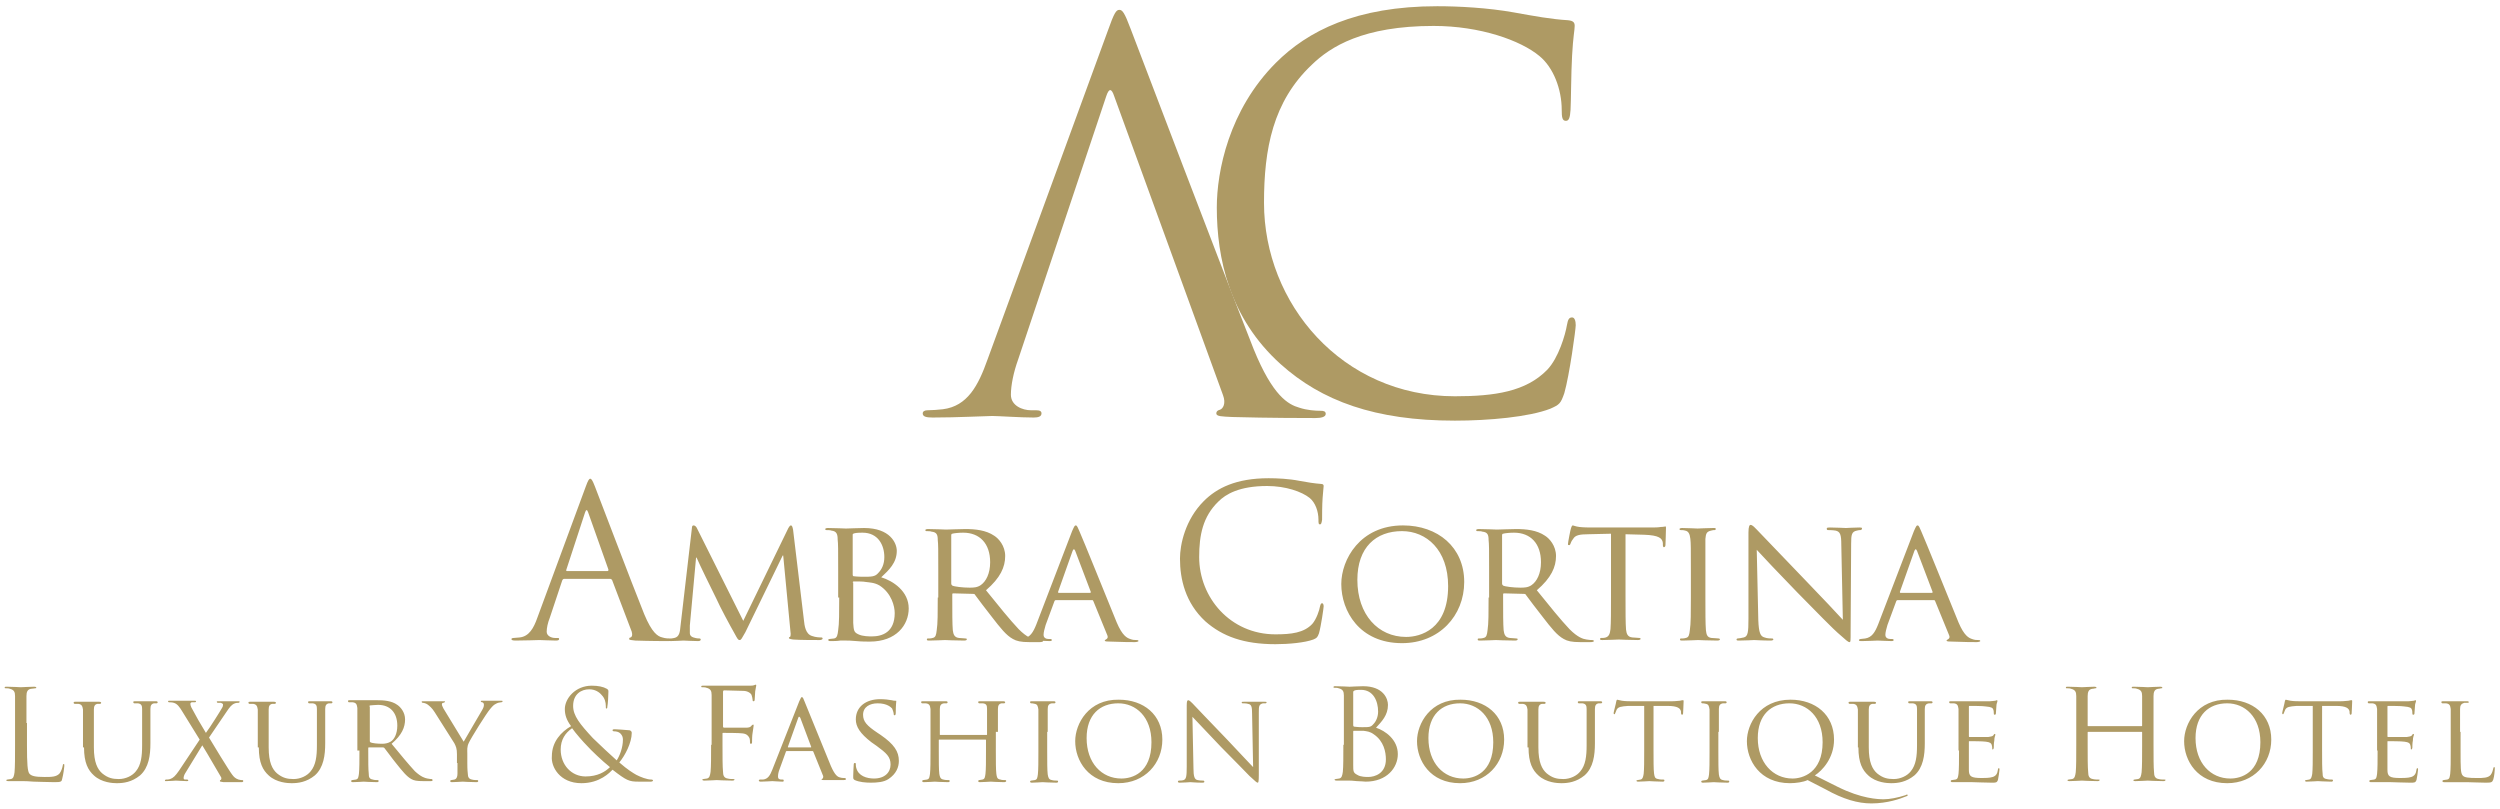
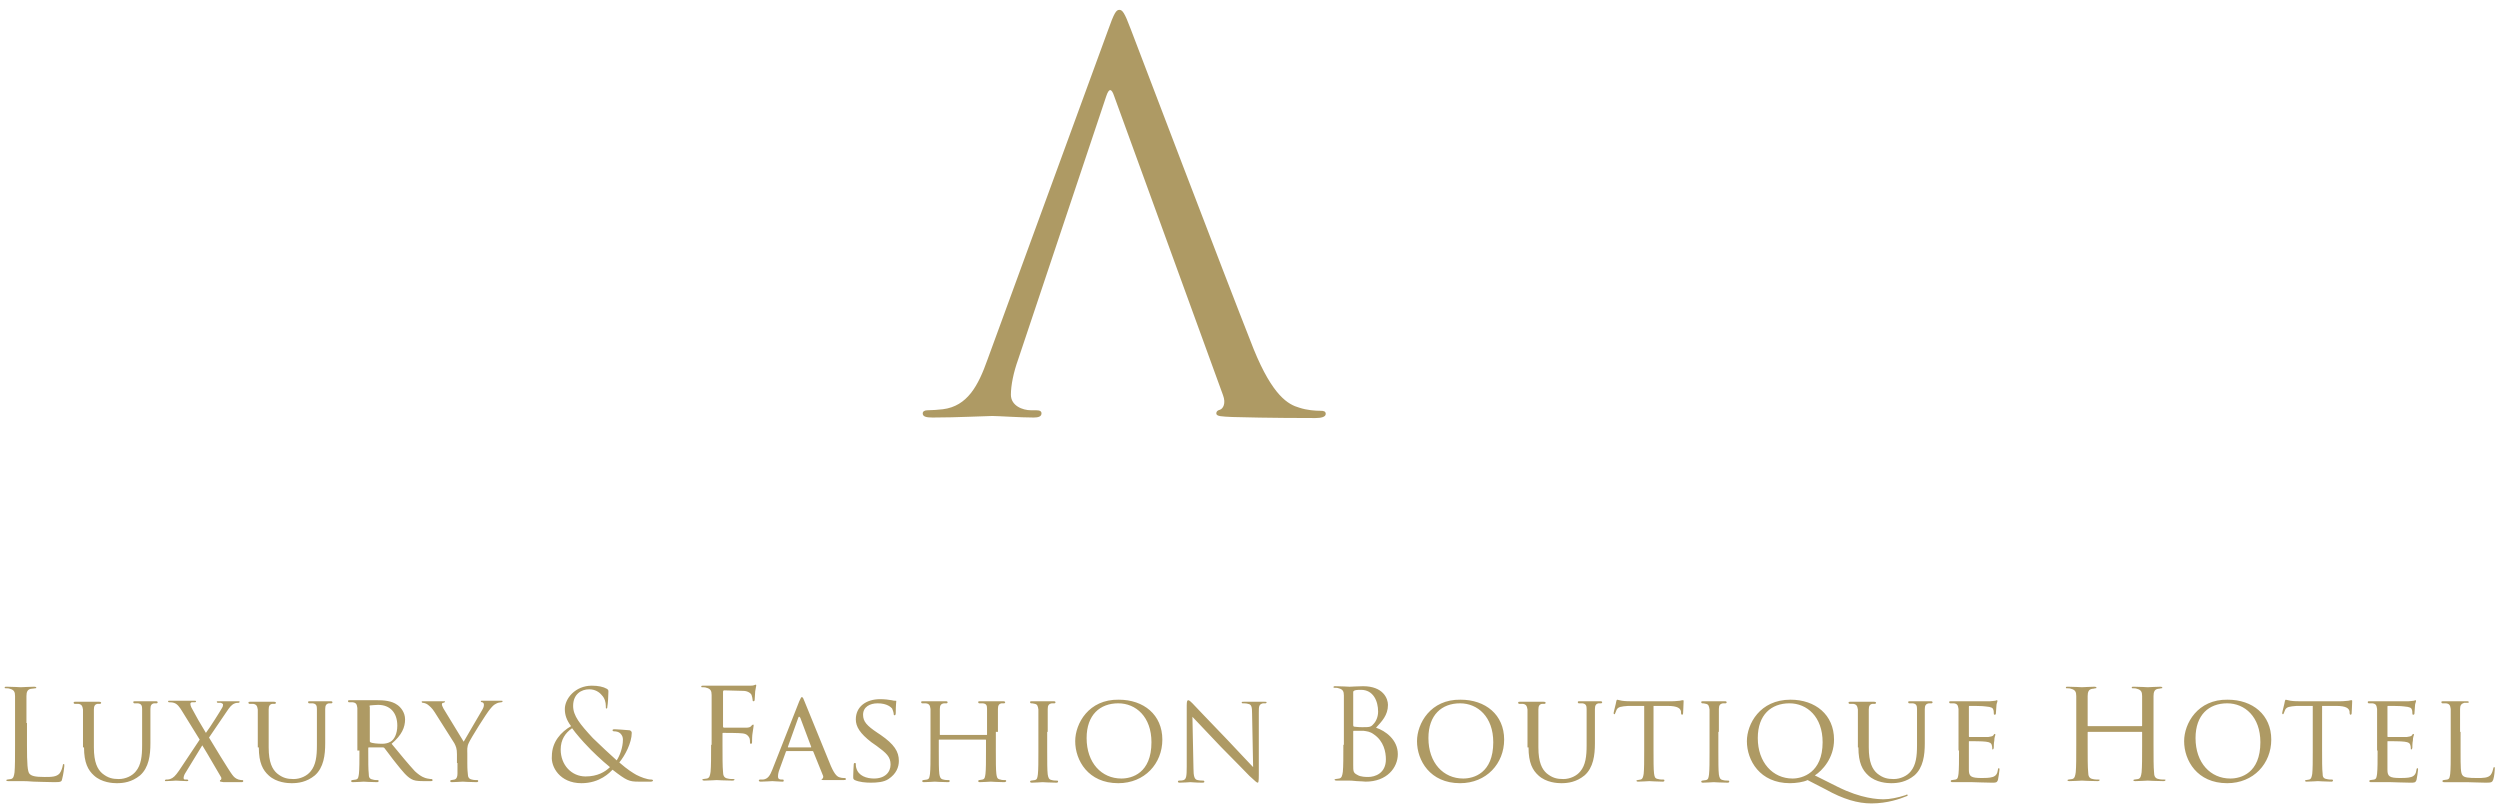
<svg xmlns="http://www.w3.org/2000/svg" version="1.1" id="Livello_1" x="0px" y="0px" viewBox="0 0 482 156" style="enable-background:new 0 0 482 156;" xml:space="preserve">
  <style type="text/css">
	.st0{fill:#AE9A64;}
</style>
  <g>
-     <path class="st0" d="M280.5,81.1c6.5,0,14.3-0.7,18.4-2.3c1.8-0.8,2-1,2.7-3c1-3.5,2.2-12.3,2.2-13.1c0-0.8-0.2-1.5-0.7-1.5   c-0.6,0-0.8,0.4-1,1.5c-0.3,1.8-1.6,6.3-3.8,8.6c-4.1,4.2-10.1,5.1-17.8,5.1c-21.8,0-36.8-17.9-36.8-37.3c0-10.4,1.7-19.5,9.2-26.6   c3.6-3.5,9.9-7.5,23.5-7.5c9,0,16.8,2.8,20.4,5.8c2.7,2.2,4.3,6.4,4.3,10.4c0,1.4,0.1,2.1,0.8,2.1c0.6,0,0.8-0.6,0.9-2.1   c0.1-1.5,0.1-7.1,0.3-10.5c0.2-3.7,0.5-4.9,0.5-5.7c0-0.6-0.2-1-1.3-1.1c-3.3-0.2-6.5-0.8-10.4-1.5c-5-0.9-10.7-1.2-14.8-1.2   c-15.7,0-25,4.8-31.1,10.9c-9.1,9.1-11.4,21-11.4,27.9c0,9.7,2.4,21.3,12.3,30.2C254.8,77.3,265.1,81.1,280.5,81.1L280.5,81.1z" />
    <path class="st0" d="M213.3,18.5c0.5-1.5,1-1.5,1.5,0l21,57.7c0.6,1.6,0,2.6-0.6,2.8c-0.4,0.1-0.7,0.3-0.7,0.7   c0,0.6,1.1,0.6,3.1,0.7c7,0.2,14.5,0.2,16,0.2c1.1,0,2-0.2,2-0.8c0-0.5-0.4-0.6-1-0.6c-1,0-2.6-0.1-4.1-0.6   c-2.1-0.6-5.1-2.2-8.8-11.3C235.5,51.6,219.5,9.5,218,5.6c-1.2-3.2-1.6-3.7-2.2-3.7c-0.6,0-1,0.6-2.2,4l-23.2,63.4   c-1.8,5.1-3.9,9-8.6,9.6c-0.8,0.1-2.2,0.2-3,0.2c-0.5,0-0.9,0.2-0.9,0.6c0,0.6,0.6,0.8,1.9,0.8c4.8,0,10.4-0.3,11.5-0.3   c1.1,0,5.5,0.3,8,0.3c0.9,0,1.5-0.2,1.5-0.8c0-0.4-0.3-0.6-1-0.6h-1c-1.7,0-3.9-0.9-3.9-3c0-1.8,0.5-4.3,1.4-6.8L213.3,18.5   L213.3,18.5z" />
    <path class="st0" d="M5.1,139.4c0-3.8,0-4.5,0-5.2c0-0.8,0.2-1.3,0.9-1.4c0.3,0,0.6-0.1,0.8-0.1c0.1,0,0.2,0,0.2-0.1   c0-0.1-0.1-0.2-0.4-0.2c-0.7,0-2.5,0.1-2.6,0.1s-1.6-0.1-2.7-0.1c-0.3,0-0.4,0-0.4,0.2c0,0.1,0.1,0.1,0.2,0.1c0.2,0,0.6,0,0.8,0.1   c0.8,0.2,1,0.6,1,1.4c0,0.8,0,1.5,0,5.2v4.3c0,2.3,0,4.2-0.1,5.2c-0.1,0.7-0.2,1.2-0.7,1.3c-0.2,0-0.5,0.1-0.7,0.1   c-0.1,0-0.2,0.1-0.2,0.1c0,0.1,0.1,0.2,0.4,0.2c0.4,0,0.9,0,1.4,0c0.5,0,0.9,0,1,0c0.7,0,1.5,0,2.5,0.1c1,0,2.3,0.1,4,0.1   c1.3,0,1.4-0.1,1.5-0.7c0.2-0.7,0.4-2.2,0.4-2.4c0-0.3,0-0.4-0.1-0.4c-0.1,0-0.2,0.1-0.2,0.3c-0.1,0.5-0.3,1.1-0.6,1.5   c-0.6,0.7-1.6,0.7-2.9,0.7c-1.9,0-2.5-0.2-2.9-0.6c-0.4-0.4-0.5-2-0.5-5.5V139.4L5.1,139.4z M16.2,144.1c0,3,0.8,4.4,1.9,5.4   c1.5,1.4,3.7,1.5,4.4,1.5c1.3,0,2.9-0.2,4.5-1.5c1.7-1.5,2-3.9,2-6.2v-2.2c0-3.2,0-3.8,0-4.4c0-0.7,0.2-1,0.7-1.1   c0.3,0,0.4,0,0.5,0c0.1,0,0.2-0.1,0.2-0.2c0-0.1-0.1-0.2-0.3-0.2c-0.6,0-1.6,0-1.8,0c-0.1,0-1.4,0-2.3,0c-0.2,0-0.3,0-0.3,0.2   c0,0.1,0.1,0.2,0.2,0.2c0.2,0,0.6,0,0.7,0c0.7,0.1,0.8,0.5,0.8,1.1c0,0.7,0,1.2,0,4.4v2.6c0,2.1-0.2,3.8-1.2,5   c-0.7,0.9-2,1.5-3.3,1.5c-1.2,0-2.1-0.2-3.2-1.1c-0.9-0.8-1.6-2.1-1.6-5v-2.9c0-3.2,0-3.8,0-4.4c0-0.7,0.2-1,0.7-1.1   c0.3,0,0.4,0,0.5,0c0.1,0,0.2-0.1,0.2-0.2c0-0.1-0.1-0.2-0.4-0.2c-0.6,0-2,0-2.2,0c-0.2,0-1.5,0-2.4,0c-0.2,0-0.3,0-0.3,0.2   c0,0.1,0.1,0.2,0.2,0.2c0.2,0,0.6,0,0.7,0c0.7,0.1,0.8,0.5,0.9,1.1c0,0.7,0,1.2,0,4.4V144.1L16.2,144.1z M34.5,148.6   c-0.7,1-1.1,1.4-1.7,1.6c-0.3,0.1-0.6,0.1-0.8,0.1c-0.1,0-0.2,0.1-0.2,0.2c0,0.1,0,0.1,0.2,0.1c0.7,0,1.8-0.1,1.9-0.1   c0.2,0,1.6,0.1,2.1,0.1c0.1,0,0.3,0,0.3-0.1c0-0.1-0.1-0.2-0.2-0.2c-0.1,0-0.3,0-0.4,0c-0.2,0-0.3-0.1-0.3-0.3   c0-0.2,0.1-0.6,0.3-0.9l3.3-5.4c1.3,2.1,2.4,4.1,3.6,6.1c0.2,0.3,0,0.6-0.1,0.6c-0.1,0-0.1,0.1-0.1,0.2c0,0.1,0.1,0.1,0.7,0.2   c1.2,0,2.2,0,3.5,0c0.2,0,0.3-0.1,0.3-0.2c0-0.1,0-0.2-0.2-0.2c-0.1,0-0.4,0-0.7-0.1c-0.6-0.2-0.9-0.5-1.2-0.9   c-0.5-0.6-4.1-6.5-4.5-7.2l3.4-5c0.6-0.9,1-1.4,1.6-1.6c0.2-0.1,0.6-0.1,0.7-0.1c0.1,0,0.2-0.1,0.2-0.2c0-0.1-0.1-0.1-0.3-0.1   c-0.7,0-1.6,0-1.8,0c-0.2,0-1.1,0-1.9,0c-0.3,0-0.4,0-0.4,0.1c0,0.1,0.1,0.2,0.2,0.2c0.1,0,0.4,0,0.6,0c0.2,0.1,0.4,0.2,0.4,0.3   c0,0.2,0,0.4-0.2,0.7c-0.2,0.4-2.4,3.9-3.1,4.8c-1.1-1.8-1.9-3.2-2.8-4.9c-0.1-0.2-0.2-0.5-0.2-0.7c0-0.1,0.1-0.3,0.3-0.3   c0.2,0,0.4,0,0.6,0c0.1,0,0.2-0.1,0.2-0.2c0-0.1-0.1-0.1-0.4-0.1c-0.7,0-1.9,0-2.1,0c-0.2,0-1.9,0-2.5,0c-0.3,0-0.4,0-0.4,0.1   c0,0.1,0.1,0.2,0.2,0.2s0.6,0,0.9,0.1c0.7,0.2,1.1,0.8,1.6,1.6l3.4,5.5L34.5,148.6L34.5,148.6z M49.9,144.1c0,3,0.8,4.4,1.9,5.4   c1.5,1.4,3.7,1.5,4.4,1.5c1.3,0,2.9-0.2,4.5-1.5c1.7-1.5,2-3.9,2-6.2v-2.2c0-3.2,0-3.8,0-4.4c0-0.7,0.2-1,0.7-1.1   c0.3,0,0.4,0,0.5,0c0.1,0,0.2-0.1,0.2-0.2c0-0.1-0.1-0.2-0.3-0.2c-0.6,0-1.6,0-1.8,0c-0.1,0-1.4,0-2.3,0c-0.2,0-0.3,0-0.3,0.2   c0,0.1,0.1,0.2,0.2,0.2c0.2,0,0.6,0,0.7,0c0.7,0.1,0.8,0.5,0.8,1.1c0,0.7,0,1.2,0,4.4v2.6c0,2.1-0.2,3.8-1.2,5   c-0.7,0.9-2,1.5-3.3,1.5c-1.2,0-2.1-0.2-3.2-1.1c-0.9-0.8-1.6-2.1-1.6-5v-2.9c0-3.2,0-3.8,0-4.4c0-0.7,0.2-1,0.7-1.1   c0.3,0,0.4,0,0.5,0c0.1,0,0.2-0.1,0.2-0.2c0-0.1-0.1-0.2-0.4-0.2c-0.6,0-2,0-2.2,0c-0.2,0-1.5,0-2.4,0c-0.2,0-0.3,0-0.3,0.2   c0,0.1,0.1,0.2,0.2,0.2c0.2,0,0.6,0,0.7,0c0.7,0.1,0.8,0.5,0.9,1.1c0,0.7,0,1.2,0,4.4V144.1L49.9,144.1z M69.3,144.7   c0,2,0,3.6-0.1,4.5c-0.1,0.6-0.1,1-0.6,1.1c-0.2,0-0.5,0.1-0.7,0.1c-0.1,0-0.2,0.1-0.2,0.2c0,0.1,0.1,0.2,0.3,0.2   c0.7,0,2.1-0.1,2.1-0.1c0.1,0,1.5,0.1,2.6,0.1c0.2,0,0.3-0.1,0.3-0.2c0-0.1,0-0.2-0.2-0.2c-0.2,0-0.7,0-0.9-0.1   c-0.7-0.1-0.8-0.5-0.8-1.1c-0.1-0.8-0.1-2.4-0.1-4.4v-0.5c0-0.1,0-0.2,0.1-0.2l2.7,0c0.1,0,0.2,0,0.3,0.1c0.5,0.6,1.4,1.9,2.3,3   c1.2,1.5,2,2.5,2.9,3c0.5,0.3,1.1,0.4,2.3,0.4h1.3c0.4,0,0.5,0,0.5-0.2c0-0.1-0.1-0.2-0.2-0.2c-0.1,0-0.3,0-0.8-0.1   c-0.5-0.1-1.2-0.3-2.4-1.4c-1.2-1.3-2.7-3.1-4.5-5.3c2-1.7,2.6-3.2,2.6-4.7c0-1.4-0.9-2.4-1.5-2.8c-1.1-0.8-2.6-0.9-4-0.9   c-0.7,0-2.4,0-2.7,0c-0.1,0-1.5,0-2.5,0c-0.2,0-0.3,0-0.3,0.2c0,0.1,0.1,0.2,0.2,0.2c0.2,0,0.6,0,0.7,0c0.7,0.1,0.8,0.4,0.9,1.1   c0,0.7,0,1.2,0,4.4V144.7L69.3,144.7z M71.2,136.2c0-0.1,0.1-0.2,0.2-0.2c0.2,0,0.9-0.1,1.5-0.1c2.3,0,3.7,1.5,3.7,4   c0,1.6-0.6,2.7-1.3,3.1c-0.5,0.3-1.1,0.4-1.6,0.4c-0.9,0-2-0.1-2.3-0.3c-0.1-0.1-0.1-0.1-0.1-0.3V136.2L71.2,136.2z M88.2,147.1   c0,0.3,0,1.2,0,2.1c0,0.6-0.2,1-0.6,1.1c-0.2,0-0.4,0.1-0.6,0.1c-0.1,0-0.2,0.1-0.2,0.2c0,0.1,0.1,0.2,0.3,0.2c0.6,0,2-0.1,2.1-0.1   c0.1,0,1.5,0.1,2.7,0.1c0.2,0,0.3-0.1,0.3-0.2c0-0.1,0-0.2-0.2-0.2c-0.2,0-0.7,0-1-0.1c-0.6-0.1-0.8-0.5-0.8-1.1   c-0.1-0.8-0.1-1.7-0.1-2.1v-1.8c0-0.7-0.1-1.3,0.3-2.1c0.4-0.9,3.4-5.7,4.1-6.5c0.5-0.6,0.7-0.8,1.1-1c0.3-0.2,0.8-0.3,1-0.3   c0.2,0,0.3-0.1,0.3-0.2c0-0.1-0.1-0.1-0.3-0.1c-0.4,0-1.9,0-2.1,0c-0.2,0-0.9,0-1.5,0c-0.2,0-0.3,0-0.3,0.1c0,0.1,0.1,0.2,0.3,0.2   c0.2,0.1,0.3,0.2,0.3,0.5c0,0.3-0.1,0.6-0.4,1.1c-0.4,0.7-3,5.1-3.5,6l-3.9-6.4c-0.1-0.3-0.3-0.5-0.3-0.8c0-0.2,0.1-0.3,0.3-0.3   c0.2-0.1,0.3-0.1,0.3-0.2c0-0.1,0-0.1-0.3-0.1c-0.8,0-1.7,0-1.8,0c-0.1,0-1.7,0-2.1,0c-0.2,0-0.3,0-0.3,0.1c0,0.1,0.1,0.2,0.2,0.2   c0.2,0,0.6,0.1,0.9,0.3c0.4,0.3,0.9,0.7,1.4,1.5c0.7,1.1,3.6,5.7,3.8,6c0.3,0.6,0.5,1,0.5,2.1V147.1L88.2,147.1z M112.1,151   c3.6,0,5.5-2.1,6-2.6c2.7,2.1,3.2,2.3,5,2.3h2.4c0.2,0,0.4-0.1,0.4-0.2c0-0.1-0.1-0.2-0.3-0.2c-0.9,0-2.1-0.5-2.9-0.9   c-0.7-0.4-1.7-1-3.3-2.4c1.1-1.3,2.4-3.8,2.4-5.7c0-0.2-0.1-0.4-0.4-0.5c-1.4-0.1-2.3-0.2-2.9-0.2c-0.2,0-0.4,0-0.4,0.2   c0,0.1,0.1,0.2,0.3,0.2c0.4,0,0.9,0.1,1.2,0.4c0.4,0.4,0.5,0.8,0.5,1.2c0,1.5-0.6,3.1-1.2,4c-0.8-0.7-3.7-3.4-4.6-4.3   c-2.5-2.7-3.8-4.3-3.8-6.2c0-2.3,1.6-3.2,3.1-3.2c1.1,0,1.9,0.5,2.4,1.1c0.6,0.6,0.8,1.4,0.8,2.1c0,0.4,0,0.5,0.1,0.5   c0.1,0,0.2,0,0.2-0.4c0.1-0.4,0.2-2.1,0.2-2.8c0-0.3,0-0.4-0.3-0.6c-0.7-0.4-1.7-0.6-2.9-0.6c-3.2,0-5.2,2.5-5.2,4.5   c0,1.1,0.3,2.1,1.2,3.3c-1.9,1.1-3.7,3-3.7,5.8C106.2,147.8,107.9,151,112.1,151L112.1,151z M112.9,149.7c-2.7,0-4.8-2.2-4.8-5.2   c0-1.9,0.9-3.2,2.2-4.1c0.7,1,2.2,2.7,2.9,3.4c0.6,0.7,3,3,4.4,4.1C116.7,148.8,115.2,149.7,112.9,149.7L112.9,149.7z M137.1,143.6   c0,2.3,0,4.2-0.1,5.2c-0.1,0.7-0.2,1.2-0.7,1.3c-0.2,0-0.5,0.1-0.7,0.1c-0.1,0-0.2,0.1-0.2,0.1c0,0.1,0.1,0.2,0.4,0.2   c0.7,0,2.3-0.1,2.4-0.1c0.1,0,1.6,0.1,3,0.1c0.3,0,0.4-0.1,0.4-0.2c0-0.1,0-0.1-0.2-0.1c-0.2,0-0.8,0-1.1-0.1   c-0.7-0.1-0.9-0.6-0.9-1.3c-0.1-1-0.1-2.9-0.1-5.2v-2.1c0-0.2,0-0.2,0.2-0.2c0.4,0,3,0,3.7,0.1c0.8,0.1,1.1,0.5,1.3,0.9   c0.1,0.3,0.1,0.6,0.1,0.9c0,0.1,0,0.2,0.2,0.2c0.2,0,0.2-0.2,0.2-0.5c0-0.2,0-1.1,0.1-1.6c0.1-0.8,0.2-1.2,0.2-1.4   c0-0.1,0-0.2-0.1-0.2c-0.1,0-0.2,0.1-0.3,0.2c-0.2,0.3-0.5,0.4-1.1,0.4c-0.3,0-0.7,0-1.1,0l-3.1,0c-0.1,0-0.2-0.1-0.2-0.2v-6.7   c0-0.2,0.1-0.3,0.2-0.3l3.7,0.1c0.9,0,1.5,0.5,1.6,0.8c0.1,0.3,0.2,0.7,0.2,0.9c0,0.2,0,0.3,0.2,0.3c0.1,0,0.2-0.1,0.2-0.3   c0-0.3,0.1-1.4,0.1-1.6c0.1-0.7,0.2-1,0.2-1.1c0-0.1,0-0.2-0.1-0.2c-0.1,0-0.2,0.1-0.3,0.1c-0.2,0.1-0.6,0.1-1.1,0.1   c-0.6,0-5.5,0-6,0l-1,0c-0.5,0-1.2,0-1.7,0c-0.3,0-0.4,0-0.4,0.2c0,0.1,0.1,0.1,0.2,0.1c0.2,0,0.6,0,0.8,0.1c0.8,0.2,1,0.6,1,1.4   c0,0.8,0,1.5,0,5.2V143.6L137.1,143.6z M148.9,148.4c-0.4,1-0.8,1.8-1.8,1.9c-0.2,0-0.5,0-0.6,0c-0.1,0-0.2,0.1-0.2,0.2   c0,0.1,0.1,0.2,0.4,0.2c0.9,0,1.9-0.1,2.2-0.1c0.2,0,1.4,0.1,1.9,0.1c0.2,0,0.3,0,0.3-0.2c0-0.1,0-0.2-0.2-0.2h-0.2   c-0.4,0-0.7-0.1-0.7-0.6c0-0.4,0.1-0.9,0.3-1.4l1.2-3.3c0-0.1,0.1-0.2,0.2-0.2h4.9c0.1,0,0.1,0,0.2,0.1l1.9,4.7   c0.1,0.3-0.1,0.5-0.2,0.6c-0.1,0-0.1,0-0.1,0.1c0,0.1,0.3,0.1,0.8,0.1c1.5,0,3,0,3.4,0c0.2,0,0.5,0,0.5-0.2c0-0.1-0.1-0.2-0.3-0.2   c-0.2,0-0.5,0-0.8-0.1c-0.5-0.1-1-0.4-1.8-2.2c-1.3-3.1-4.7-11.6-5.1-12.5c-0.2-0.5-0.3-0.8-0.5-0.8c-0.1,0-0.2,0.1-0.5,0.8   L148.9,148.4L148.9,148.4z M152,144.1c-0.1,0-0.1,0-0.1-0.1l2-5.6c0.1-0.3,0.2-0.3,0.4,0l2.1,5.6c0,0.1,0,0.1-0.1,0.1H152   L152,144.1z M167.9,150.9c1.2,0,2.5-0.1,3.4-0.7c1.5-1,2-2.3,2-3.5c0-1.8-0.9-3.2-3.5-5l-0.6-0.4c-2.1-1.4-2.8-2.2-2.8-3.5   c0-1.5,1.3-2.2,2.8-2.2c1.9,0,2.6,0.8,2.8,1c0.1,0.2,0.3,0.8,0.3,1c0,0.2,0,0.3,0.2,0.3c0.1,0,0.2-0.1,0.2-0.5   c0-1.4,0.1-2.1,0.1-2.2c0-0.1,0-0.1-0.2-0.1c-0.2,0-0.3,0-0.7-0.1c-0.5-0.1-1.4-0.2-2.2-0.2c-2.8,0-4.7,1.5-4.7,3.9   c0,1.4,0.8,2.7,3,4.4l1,0.7c1.9,1.4,2.7,2.1,2.7,3.6c0,1.5-1.1,2.7-3.2,2.7c-1.4,0-3-0.5-3.4-2c-0.1-0.3-0.1-0.6-0.1-0.8   c0-0.2-0.1-0.2-0.2-0.2c-0.1,0-0.2,0.1-0.2,0.3c0,0.3-0.1,1.2-0.1,2.2c0,0.6,0,0.6,0.3,0.8C165.7,150.8,166.9,150.9,167.9,150.9   L167.9,150.9z M192.4,141.1c0-3.2,0-3.8,0-4.4c0-0.7,0.2-1,0.7-1.1c0.3,0,0.4,0,0.5,0c0.1,0,0.2-0.1,0.2-0.2c0-0.1-0.1-0.2-0.4-0.2   c-0.6,0-2,0-2.1,0c-0.1,0-1.5,0-2.4,0c-0.2,0-0.3,0-0.3,0.2c0,0.1,0.1,0.2,0.2,0.2c0.2,0,0.6,0,0.7,0c0.7,0.1,0.8,0.4,0.8,1.1   c0,0.7,0,1.3,0,4.5v0.4c0,0.1,0,0.1-0.1,0.1h-8.9c-0.1,0-0.1,0-0.1-0.1v-0.4c0-3.2,0-3.8,0-4.5c0-0.7,0.2-1,0.8-1.1   c0.2,0,0.4,0,0.5,0c0.1,0,0.2-0.1,0.2-0.2c0-0.1-0.1-0.2-0.3-0.2c-0.7,0-2,0-2.1,0c-0.1,0-1.5,0-2.4,0c-0.2,0-0.3,0-0.3,0.2   c0,0.1,0.1,0.2,0.2,0.2c0.2,0,0.6,0,0.7,0c0.7,0.1,0.8,0.4,0.9,1.1c0,0.7,0,1.2,0,4.4v3.6c0,2,0,3.6-0.1,4.5   c-0.1,0.6-0.1,1-0.6,1.1c-0.2,0-0.5,0.1-0.7,0.1c-0.1,0-0.2,0.1-0.2,0.2c0,0.1,0.1,0.2,0.3,0.2c0.7,0,2-0.1,2.1-0.1   c0.1,0,1.5,0.1,2.6,0.1c0.2,0,0.3-0.1,0.3-0.2c0-0.1,0-0.2-0.2-0.2c-0.2,0-0.7,0-1-0.1c-0.6-0.1-0.7-0.5-0.8-1.1   c-0.1-0.8-0.1-2.4-0.1-4.4v-2.1c0-0.1,0-0.1,0.1-0.1h8.9c0.1,0,0.1,0,0.1,0.1v2.1c0,2,0,3.5-0.1,4.4c-0.1,0.6-0.1,1-0.6,1.1   c-0.2,0-0.4,0.1-0.6,0.1c-0.1,0-0.2,0.1-0.2,0.2c0,0.1,0.1,0.2,0.3,0.2c0.6,0,2-0.1,2.1-0.1c0.1,0,1.5,0.1,2.6,0.1   c0.2,0,0.4-0.1,0.4-0.2c0-0.1,0-0.2-0.2-0.2c-0.2,0-0.7,0-0.9-0.1c-0.7-0.1-0.7-0.5-0.8-1.1c-0.1-0.8-0.1-2.5-0.1-4.5V141.1   L192.4,141.1z M202,141.1c0-3.2,0-3.8,0-4.4c0-0.7,0.2-1,0.8-1.1c0.2,0,0.4,0,0.5,0c0.1,0,0.2-0.1,0.2-0.2c0-0.1-0.1-0.2-0.3-0.2   c-0.7,0-2,0-2.1,0c-0.1,0-1.5,0-2.2,0c-0.2,0-0.3,0-0.3,0.2c0,0.1,0.1,0.2,0.2,0.2c0.1,0,0.4,0,0.7,0.1c0.5,0.1,0.6,0.4,0.7,1.1   c0,0.7,0,1.2,0,4.4v3.6c0,2,0,3.6-0.1,4.5c-0.1,0.6-0.1,1-0.6,1.1c-0.2,0-0.5,0.1-0.7,0.1c-0.1,0-0.2,0.1-0.2,0.2   c0,0.1,0.1,0.2,0.3,0.2c0.7,0,2-0.1,2.1-0.1c0.1,0,1.5,0.1,2.7,0.1c0.2,0,0.3-0.1,0.3-0.2c0-0.1,0-0.2-0.2-0.2c-0.2,0-0.7,0-1-0.1   c-0.6-0.1-0.7-0.5-0.8-1.1c-0.1-0.8-0.1-2.5-0.1-4.5V141.1L202,141.1z M207.3,142.9c0,3.7,2.5,8.1,8.3,8.1c5.1,0,8.5-3.8,8.5-8.4   c0-4.8-3.6-7.7-8.4-7.7C209.9,134.8,207.3,139.5,207.3,142.9L207.3,142.9z M209.5,142.3c0-4.5,2.6-6.7,6.1-6.7   c3.4,0,6.4,2.6,6.4,7.5c0,6-3.8,7-5.8,7C212.4,150.1,209.5,147.1,209.5,142.3L209.5,142.3z M229.9,138.2c0.7,0.7,3,3.2,5.5,5.8   c2.3,2.3,5.3,5.4,5.5,5.6c1.2,1.1,1.4,1.3,1.6,1.3c0.1,0,0.2-0.1,0.2-1.5l0-12c0-1.2,0-1.6,0.8-1.8c0.2,0,0.4,0,0.5,0   c0.1,0,0.2-0.1,0.2-0.2c0-0.1-0.2-0.1-0.4-0.1c-0.9,0-1.6,0-1.8,0c-0.2,0-1.3,0-2.2,0c-0.2,0-0.4,0-0.4,0.1c0,0.1,0,0.2,0.2,0.2   c0.2,0,0.7,0,1,0.1c0.7,0.1,0.8,0.6,0.8,1.9l0.2,10.3c-0.7-0.7-2.9-3.1-5-5.3c-3.3-3.4-6.4-6.7-6.7-7c-0.2-0.2-0.6-0.6-0.8-0.6   c-0.2,0-0.3,0.2-0.3,1v11.8c0,1.9-0.1,2.4-0.6,2.6c-0.3,0.1-0.7,0.1-0.9,0.1c-0.1,0-0.2,0.1-0.2,0.2c0,0.1,0.1,0.2,0.3,0.2   c1,0,1.9-0.1,2.1-0.1c0.2,0,1,0.1,2.3,0.1c0.2,0,0.4,0,0.4-0.2c0-0.1-0.1-0.2-0.2-0.2c-0.2,0-0.7,0-1.1-0.1   c-0.6-0.1-0.8-0.7-0.8-2.3L229.9,138.2L229.9,138.2z M259,143.6c0,2.3,0,4.2-0.1,5.2c-0.1,0.7-0.2,1.2-0.7,1.3   c-0.2,0-0.5,0.1-0.7,0.1c-0.1,0-0.2,0.1-0.2,0.1c0,0.1,0.1,0.2,0.4,0.2c0.4,0,0.9,0,1.4,0c0.5,0,0.9,0,1,0c0.1,0,0.8,0,1.5,0.1   c0.7,0,1.5,0.1,1.7,0.1c4.1,0,6.2-2.7,6.2-5.3c0-2.8-2.4-4.5-4.2-5.1c1.1-1.2,2.3-2.4,2.3-4.4c0-1.2-0.9-3.6-4.8-3.6   c-1.1,0-2.1,0.1-2.6,0.1c-0.1,0-1.6-0.1-2.7-0.1c-0.3,0-0.4,0-0.4,0.2c0,0.1,0.1,0.1,0.2,0.1c0.2,0,0.6,0,0.8,0.1   c0.8,0.2,1,0.6,1,1.4c0,0.8,0,1.5,0,5.2V143.6L259,143.6z M260.9,133.4c0-0.1,0.1-0.2,0.3-0.3c0.4-0.1,0.9-0.1,1.2-0.1   c2.4,0,3.3,2.2,3.3,4.2c0,1-0.4,1.9-0.9,2.4c-0.5,0.6-0.8,0.6-2.2,0.6c-0.9,0-1.3-0.1-1.5-0.1c-0.1,0-0.2-0.1-0.2-0.3V133.4   L260.9,133.4z M260.9,141.1c0-0.1,0-0.2,0.1-0.2c0.4,0,1.6,0,1.9,0c0.6,0.1,1.2,0.1,2,0.7c1.9,1.3,2.3,3.4,2.3,4.8   c0,2.7-2.1,3.4-3.4,3.4c-0.4,0-1.5,0-2.1-0.4c-0.8-0.4-0.8-0.7-0.8-1.9c0-0.4,0-3.4,0-5.2V141.1L260.9,141.1z M273.2,142.9   c0,3.7,2.5,8.1,8.3,8.1c5.1,0,8.5-3.8,8.5-8.4c0-4.8-3.6-7.7-8.4-7.7C275.8,134.8,273.2,139.5,273.2,142.9L273.2,142.9z    M275.4,142.3c0-4.5,2.6-6.7,6.1-6.7c3.4,0,6.4,2.6,6.4,7.5c0,6-3.8,7-5.8,7C278.3,150.1,275.4,147.1,275.4,142.3L275.4,142.3z    M294.7,144.1c0,3,0.8,4.4,1.9,5.4c1.5,1.4,3.7,1.5,4.4,1.5c1.3,0,2.9-0.2,4.5-1.5c1.7-1.5,2-3.9,2-6.2v-2.2c0-3.2,0-3.8,0-4.4   c0-0.7,0.2-1,0.7-1.1c0.3,0,0.4,0,0.5,0c0.1,0,0.2-0.1,0.2-0.2c0-0.1-0.1-0.2-0.3-0.2c-0.6,0-1.6,0-1.8,0c-0.1,0-1.4,0-2.3,0   c-0.2,0-0.3,0-0.3,0.2c0,0.1,0.1,0.2,0.2,0.2c0.2,0,0.6,0,0.7,0c0.7,0.1,0.8,0.5,0.8,1.1c0,0.7,0,1.2,0,4.4v2.6   c0,2.1-0.2,3.8-1.2,5c-0.7,0.9-2,1.5-3.3,1.5c-1.2,0-2.1-0.2-3.2-1.1c-0.9-0.8-1.6-2.1-1.6-5v-2.9c0-3.2,0-3.8,0-4.4   c0-0.7,0.2-1,0.7-1.1c0.3,0,0.4,0,0.5,0c0.1,0,0.2-0.1,0.2-0.2c0-0.1-0.1-0.2-0.4-0.2c-0.6,0-2,0-2.2,0c-0.2,0-1.5,0-2.4,0   c-0.2,0-0.3,0-0.3,0.2c0,0.1,0.1,0.2,0.2,0.2c0.2,0,0.6,0,0.7,0c0.7,0.1,0.8,0.5,0.9,1.1c0,0.7,0,1.2,0,4.4V144.1L294.7,144.1z    M318.8,136.1l2.7,0c2,0,2.5,0.5,2.6,1.1l0,0.2c0,0.3,0.1,0.4,0.2,0.4c0.1,0,0.2-0.1,0.2-0.3c0-0.2,0.1-1.7,0.1-2.3   c0-0.1,0-0.2-0.1-0.2c-0.1,0-0.3,0-0.6,0.1c-0.3,0-0.8,0.1-1.5,0.1h-8c-0.2,0-1.1,0-1.7-0.1c-0.6-0.1-0.8-0.2-0.9-0.2   c-0.1,0-0.2,0.3-0.2,0.4c0,0.2-0.5,2-0.5,2.2c0,0.1,0.1,0.2,0.1,0.2c0.1,0,0.2,0,0.2-0.2c0.1-0.1,0.1-0.3,0.3-0.7   c0.3-0.5,0.8-0.6,2.2-0.7l3.1,0v8.6c0,2,0,3.6-0.1,4.5c-0.1,0.6-0.2,1-0.6,1.1c-0.2,0-0.4,0.1-0.6,0.1c-0.1,0-0.2,0.1-0.2,0.1   c0,0.1,0.1,0.2,0.3,0.2c0.6,0,2.1-0.1,2.2-0.1c0.1,0,1.5,0.1,2.6,0.1c0.2,0,0.3-0.1,0.3-0.2c0-0.1,0-0.2-0.2-0.2   c-0.2,0-0.7,0-1-0.1c-0.7-0.1-0.7-0.5-0.8-1.1c-0.1-0.8-0.1-2.5-0.1-4.5V136.1L318.8,136.1z M331.4,141.1c0-3.2,0-3.8,0-4.4   c0-0.7,0.2-1,0.8-1.1c0.2,0,0.4,0,0.5,0c0.1,0,0.2-0.1,0.2-0.2c0-0.1-0.1-0.2-0.3-0.2c-0.7,0-2,0-2.1,0c-0.1,0-1.5,0-2.2,0   c-0.2,0-0.3,0-0.3,0.2c0,0.1,0.1,0.2,0.2,0.2c0.1,0,0.4,0,0.7,0.1c0.5,0.1,0.6,0.4,0.7,1.1c0,0.7,0,1.2,0,4.4v3.6   c0,2,0,3.6-0.1,4.5c-0.1,0.6-0.1,1-0.6,1.1c-0.2,0-0.5,0.1-0.7,0.1c-0.1,0-0.2,0.1-0.2,0.2c0,0.1,0.1,0.2,0.3,0.2   c0.7,0,2-0.1,2.1-0.1c0.1,0,1.5,0.1,2.7,0.1c0.2,0,0.3-0.1,0.3-0.2c0-0.1,0-0.2-0.2-0.2c-0.2,0-0.7,0-1-0.1   c-0.6-0.1-0.7-0.5-0.8-1.1c-0.1-0.8-0.1-2.5-0.1-4.5V141.1L331.4,141.1z M352,152.2c3.4,1.9,6.2,2.7,8.8,2.7c3.1,0,5.6-0.9,6.8-1.4   c0.1,0,0.2-0.1,0.2-0.2c0,0,0-0.1-0.1-0.1c-0.1,0-0.2,0-0.3,0.1c-1.5,0.5-3.1,0.8-4.2,0.8s-4.3-0.1-8.9-2.4l-4.4-2.2   c1.4-0.9,3.7-3.3,3.7-6.9c0-4.8-3.6-7.7-8.4-7.7c-5.9,0-8.4,4.7-8.4,8c0,3.7,2.5,8.1,8.3,8.1c1.1,0,2.6-0.2,3.4-0.6L352,152.2   L352,152.2z M338.9,142.3c0-4.5,2.6-6.7,6.1-6.7c3.4,0,6.4,2.6,6.4,7.5c0,5.9-3.9,7-5.8,7C341.8,150.1,338.9,147,338.9,142.3   L338.9,142.3z M358.3,144.1c0,3,0.8,4.4,1.9,5.4c1.5,1.4,3.7,1.5,4.4,1.5c1.3,0,2.9-0.2,4.5-1.5c1.7-1.5,2-3.9,2-6.2v-2.2   c0-3.2,0-3.8,0-4.4c0-0.7,0.2-1,0.8-1.1c0.3,0,0.4,0,0.5,0c0.1,0,0.2-0.1,0.2-0.2c0-0.1-0.1-0.2-0.3-0.2c-0.6,0-1.6,0-1.8,0   c-0.1,0-1.4,0-2.3,0c-0.2,0-0.3,0-0.3,0.2c0,0.1,0.1,0.2,0.2,0.2c0.2,0,0.6,0,0.7,0c0.7,0.1,0.8,0.5,0.8,1.1c0,0.7,0,1.2,0,4.4v2.6   c0,2.1-0.2,3.8-1.2,5c-0.7,0.9-2,1.5-3.3,1.5c-1.2,0-2.1-0.2-3.2-1.1c-0.9-0.8-1.6-2.1-1.6-5v-2.9c0-3.2,0-3.8,0-4.4   c0-0.7,0.2-1,0.7-1.1c0.3,0,0.4,0,0.5,0c0.1,0,0.2-0.1,0.2-0.2c0-0.1-0.1-0.2-0.4-0.2c-0.6,0-2,0-2.2,0c-0.2,0-1.5,0-2.4,0   c-0.2,0-0.3,0-0.3,0.2c0,0.1,0.1,0.2,0.2,0.2c0.2,0,0.6,0,0.7,0c0.7,0.1,0.8,0.5,0.9,1.1c0,0.7,0,1.2,0,4.4V144.1L358.3,144.1z    M377.7,144.7c0,2,0,3.6-0.1,4.5c-0.1,0.6-0.1,1-0.6,1.1c-0.2,0-0.5,0.1-0.7,0.1c-0.1,0-0.2,0.1-0.2,0.2c0,0.1,0.1,0.2,0.3,0.2   c0.3,0,0.8,0,1.2,0c0.5,0,0.9,0,0.9,0c0.3,0,0.9,0,1.8,0c0.9,0,2.1,0.1,3.7,0.1c0.8,0,1,0,1.2-0.5c0.1-0.4,0.3-1.8,0.3-2   c0-0.1,0-0.3-0.1-0.3s-0.2,0.1-0.2,0.3c-0.1,0.8-0.4,1.2-1,1.4c-0.6,0.2-1.6,0.2-2.1,0.2c-2.1,0-2.5-0.3-2.5-1.6c0-0.4,0-2.8,0-3.5   V143c0-0.1,0-0.1,0.1-0.1c0.4,0,2.6,0,3.2,0.1c0.8,0.1,1,0.3,1.1,0.6c0.1,0.3,0.1,0.5,0.1,0.7c0,0.1,0,0.2,0.1,0.2   c0.1,0,0.2-0.2,0.2-0.4c0-0.1,0-0.9,0.1-1.3c0-0.7,0.2-1,0.2-1.1c0-0.1,0-0.2-0.1-0.2c-0.1,0-0.2,0.1-0.3,0.3   c-0.2,0.2-0.5,0.2-1,0.3c-0.5,0-3.3,0-3.6,0c-0.1,0-0.1-0.1-0.1-0.2v-5.6c0-0.1,0-0.2,0.1-0.2c0.2,0,2.7,0,3.1,0.1   c1.2,0.1,1.4,0.3,1.5,0.6c0.1,0.2,0.1,0.6,0.1,0.7c0,0.2,0,0.3,0.2,0.3c0.1,0,0.2-0.1,0.2-0.2c0-0.2,0.1-1.2,0.1-1.4   c0-0.6,0.2-0.8,0.2-1c0-0.1,0-0.2-0.1-0.2c-0.1,0-0.2,0.1-0.3,0.1c-0.2,0-0.6,0.1-1,0.1c-0.5,0-4.9,0-5.1,0c-0.1,0-1.5,0-2.5,0   c-0.2,0-0.3,0-0.3,0.2c0,0.1,0.1,0.2,0.2,0.2c0.2,0,0.6,0,0.7,0c0.7,0.1,0.8,0.4,0.9,1.1c0,0.7,0,1.2,0,4.4V144.7L377.7,144.7z    M415.2,139.4c0-3.8,0-4.5,0-5.2c0-0.8,0.2-1.3,0.9-1.4c0.3,0,0.4-0.1,0.6-0.1c0.1,0,0.2,0,0.2-0.1c0-0.1-0.1-0.2-0.4-0.2   c-0.7,0-2.3,0.1-2.4,0.1c-0.1,0-1.6-0.1-2.7-0.1c-0.3,0-0.4,0-0.4,0.2c0,0.1,0.1,0.1,0.2,0.1c0.2,0,0.6,0,0.8,0.1   c0.8,0.2,1,0.6,1,1.4c0,0.8,0,1.5,0,5.2v0.5c0,0.1-0.1,0.1-0.1,0.1h-10.3c-0.1,0-0.1,0-0.1-0.1v-0.5c0-3.8,0-4.5,0-5.2   c0-0.8,0.2-1.3,0.9-1.4c0.3,0,0.4-0.1,0.6-0.1c0.1,0,0.2,0,0.2-0.1c0-0.1-0.1-0.2-0.4-0.2c-0.7,0-2.2,0.1-2.4,0.1   c-0.1,0-1.6-0.1-2.7-0.1c-0.3,0-0.4,0-0.4,0.2c0,0.1,0.1,0.1,0.2,0.1c0.2,0,0.6,0,0.8,0.1c0.8,0.2,1,0.6,1,1.4c0,0.8,0,1.5,0,5.2   v4.3c0,2.3,0,4.2-0.1,5.2c-0.1,0.7-0.2,1.2-0.7,1.3c-0.2,0-0.5,0.1-0.7,0.1c-0.1,0-0.2,0.1-0.2,0.1c0,0.1,0.1,0.2,0.4,0.2   c0.7,0,2.2-0.1,2.4-0.1c0.1,0,1.6,0.1,3,0.1c0.3,0,0.4-0.1,0.4-0.2c0-0.1,0-0.1-0.2-0.1c-0.2,0-0.8,0-1.1-0.1   c-0.7-0.1-0.9-0.6-0.9-1.3c-0.1-1-0.1-2.9-0.1-5.2v-2.5c0-0.1,0.1-0.1,0.1-0.1h10.3c0.1,0,0.1,0,0.1,0.1v2.5c0,2.3,0,4.2-0.1,5.2   c-0.1,0.7-0.2,1.2-0.7,1.3c-0.2,0-0.5,0.1-0.7,0.1c-0.1,0-0.2,0.1-0.2,0.1c0,0.1,0.1,0.2,0.4,0.2c0.7,0,2.2-0.1,2.4-0.1   c0.1,0,1.6,0.1,3,0.1c0.3,0,0.4-0.1,0.4-0.2c0-0.1,0-0.1-0.2-0.1c-0.2,0-0.8,0-1.1-0.1c-0.7-0.1-0.9-0.6-0.9-1.3   c-0.1-1-0.1-2.9-0.1-5.2V139.4L415.2,139.4z M421.1,142.9c0,3.7,2.5,8.1,8.3,8.1c5.1,0,8.5-3.8,8.5-8.4c0-4.8-3.6-7.7-8.4-7.7   C423.7,134.8,421.1,139.5,421.1,142.9L421.1,142.9z M423.3,142.3c0-4.5,2.6-6.7,6.1-6.7c3.4,0,6.4,2.6,6.4,7.5c0,6-3.8,7-5.8,7   C426.2,150.1,423.3,147.1,423.3,142.3L423.3,142.3z M447.7,136.1l2.7,0c2,0,2.5,0.5,2.6,1.1l0,0.2c0,0.3,0.1,0.4,0.2,0.4   c0.1,0,0.2-0.1,0.2-0.3c0-0.2,0.1-1.7,0.1-2.3c0-0.1,0-0.2-0.1-0.2c-0.1,0-0.3,0-0.6,0.1c-0.3,0-0.8,0.1-1.5,0.1h-8   c-0.2,0-1.1,0-1.7-0.1c-0.6-0.1-0.8-0.2-0.9-0.2c-0.1,0-0.2,0.3-0.2,0.4c0,0.2-0.5,2-0.5,2.2c0,0.1,0.1,0.2,0.1,0.2   c0.1,0,0.2,0,0.2-0.2c0.1-0.1,0.1-0.3,0.3-0.7c0.3-0.5,0.8-0.6,2.2-0.7l3.1,0v8.6c0,2,0,3.6-0.1,4.5c-0.1,0.6-0.2,1-0.6,1.1   c-0.2,0-0.4,0.1-0.6,0.1c-0.1,0-0.2,0.1-0.2,0.1c0,0.1,0.1,0.2,0.3,0.2c0.6,0,2.1-0.1,2.2-0.1c0.1,0,1.5,0.1,2.6,0.1   c0.2,0,0.3-0.1,0.3-0.2c0-0.1,0-0.2-0.2-0.2c-0.2,0-0.7,0-1-0.1c-0.7-0.1-0.8-0.5-0.8-1.1c-0.1-0.8-0.1-2.5-0.1-4.5V136.1   L447.7,136.1z M458.4,144.7c0,2,0,3.6-0.1,4.5c-0.1,0.6-0.1,1-0.6,1.1c-0.2,0-0.5,0.1-0.7,0.1c-0.1,0-0.2,0.1-0.2,0.2   c0,0.1,0.1,0.2,0.3,0.2c0.3,0,0.8,0,1.2,0c0.5,0,0.9,0,0.9,0c0.3,0,0.9,0,1.8,0c0.9,0,2.1,0.1,3.7,0.1c0.8,0,1,0,1.2-0.5   c0.1-0.4,0.3-1.8,0.3-2c0-0.1,0-0.3-0.1-0.3c-0.1,0-0.2,0.1-0.2,0.3c-0.1,0.8-0.4,1.2-1,1.4c-0.6,0.2-1.6,0.2-2.1,0.2   c-2.1,0-2.5-0.3-2.5-1.6c0-0.4,0-2.8,0-3.5V143c0-0.1,0-0.1,0.1-0.1c0.4,0,2.6,0,3.2,0.1c0.8,0.1,1,0.3,1.1,0.6   c0.1,0.3,0.1,0.5,0.1,0.7c0,0.1,0,0.2,0.1,0.2c0.1,0,0.2-0.2,0.2-0.4c0-0.1,0-0.9,0.1-1.3c0-0.7,0.2-1,0.2-1.1c0-0.1,0-0.2-0.1-0.2   c-0.1,0-0.2,0.1-0.3,0.3c-0.2,0.2-0.5,0.2-1,0.3c-0.5,0-3.3,0-3.6,0c-0.1,0-0.1-0.1-0.1-0.2v-5.6c0-0.1,0-0.2,0.1-0.2   c0.2,0,2.7,0,3.1,0.1c1.2,0.1,1.4,0.3,1.5,0.6c0.1,0.2,0.1,0.6,0.1,0.7c0,0.2,0,0.3,0.2,0.3c0.1,0,0.2-0.1,0.2-0.2   c0-0.2,0.1-1.2,0.1-1.4c0-0.6,0.2-0.8,0.2-1c0-0.1,0-0.2-0.1-0.2c-0.1,0-0.2,0.1-0.3,0.1c-0.2,0-0.6,0.1-1,0.1c-0.5,0-4.9,0-5.1,0   c-0.1,0-1.5,0-2.5,0c-0.2,0-0.3,0-0.3,0.2c0,0.1,0.1,0.2,0.2,0.2c0.2,0,0.6,0,0.7,0c0.7,0.1,0.8,0.4,0.9,1.1c0,0.7,0,1.2,0,4.4   V144.7L458.4,144.7z M474.3,141.1c0-3.2,0-3.8,0-4.4c0-0.7,0.2-1,0.8-1.2c0.2,0,0.6,0,0.7,0c0.1,0,0.2-0.1,0.2-0.1   c0-0.1-0.1-0.2-0.3-0.2c-0.7,0-2.3,0-2.3,0c-0.1,0-1.5,0-2.4,0c-0.2,0-0.3,0-0.3,0.2c0,0.1,0.1,0.2,0.2,0.2c0.2,0,0.6,0,0.7,0   c0.7,0.1,0.8,0.4,0.9,1.1c0,0.7,0,1.2,0,4.4v3.6c0,2,0,3.6-0.1,4.5c-0.1,0.6-0.1,1-0.6,1.1c-0.2,0-0.5,0.1-0.7,0.1   c-0.1,0-0.2,0.1-0.2,0.2c0,0.1,0.1,0.2,0.3,0.2c0.3,0,0.8,0,1.2,0c0.4,0,0.8,0,0.9,0c0.6,0,1.4,0,2.3,0c1,0,2.2,0.1,3.7,0.1   c1.1,0,1.2-0.1,1.4-0.6c0.2-0.6,0.3-1.8,0.3-2.1c0-0.2,0-0.3-0.1-0.3c-0.1,0-0.2,0.1-0.2,0.3c-0.1,0.4-0.2,0.8-0.5,1.2   c-0.5,0.6-1.5,0.6-2.6,0.6c-1.7,0-2.5-0.1-2.8-0.5c-0.4-0.4-0.4-1.6-0.4-4.6V141.1L474.3,141.1z" />
-     <path class="st0" d="M103.6,119.1c-0.7,2-1.6,3.6-3.4,3.8c-0.3,0-0.9,0.1-1.2,0.1c-0.2,0-0.4,0.1-0.4,0.2c0,0.2,0.2,0.3,0.8,0.3   c1.9,0,4.2-0.1,4.6-0.1c0.4,0,2.2,0.1,3.2,0.1c0.4,0,0.6-0.1,0.6-0.3c0-0.2-0.1-0.2-0.4-0.2H107c-0.7,0-1.6-0.4-1.6-1.2   c0-0.7,0.2-1.7,0.6-2.7l2.4-7.2c0.1-0.2,0.2-0.3,0.4-0.3h8.8c0.2,0,0.3,0.1,0.4,0.2l3.8,10c0.2,0.7,0,1-0.2,1.1   c-0.2,0-0.3,0.1-0.3,0.3c0,0.2,0.4,0.2,1.2,0.3c2.8,0.1,5.8,0.1,6.4,0.1c0.4,0,0.8-0.1,0.8-0.3c0-0.2-0.2-0.2-0.4-0.2   c-0.4,0-1,0-1.6-0.2c-0.9-0.2-2-0.9-3.5-4.5c-2.5-6.2-8.9-23.1-9.5-24.6c-0.5-1.3-0.7-1.5-0.9-1.5c-0.2,0-0.4,0.2-0.9,1.6   L103.6,119.1L103.6,119.1z M109.3,110.1c-0.1,0-0.2-0.1-0.1-0.3l3.6-11c0.2-0.6,0.4-0.6,0.6,0l3.9,11c0,0.2,0,0.3-0.2,0.3H109.3   L109.3,110.1z M152.9,102.1c-0.1-0.5-0.2-0.8-0.4-0.8c-0.2,0-0.3,0.2-0.5,0.5l-8.7,17.9l-9-18c-0.2-0.3-0.4-0.4-0.6-0.4   c-0.2,0-0.3,0.2-0.3,0.5l-2.2,18.9c-0.1,1.1-0.2,2.1-1.2,2.3c-0.4,0.1-0.6,0.1-0.9,0.1c-0.2,0-0.3,0.1-0.3,0.2   c0,0.2,0.2,0.3,0.5,0.3c0.8,0,2.2-0.1,2.5-0.1c0.2,0,1.7,0.1,2.8,0.1c0.3,0,0.5-0.1,0.5-0.3c0-0.1-0.1-0.2-0.2-0.2   c-0.2,0-0.6,0-1.2-0.2c-0.4-0.1-0.7-0.4-0.7-0.8c0-0.5,0-1,0-1.5l1.2-13.1h0.1c0.5,1.2,2.9,6.1,3.8,7.9c0.7,1.6,2.7,5.3,3.5,6.7   c0.6,1.1,0.7,1.3,1,1.3c0.3,0,0.4-0.3,1.1-1.5l7.2-14.8h0.1l1.4,14.7c0.1,0.5,0,1-0.1,1c-0.1,0-0.2,0.1-0.2,0.2   c0,0.1,0.1,0.2,0.8,0.3c1.1,0.1,4.4,0.1,5.1,0.1c0.3,0,0.6-0.1,0.6-0.3c0-0.1-0.1-0.2-0.2-0.2c-0.3,0-1.1,0-1.9-0.3   c-1.2-0.4-1.4-2-1.5-3L152.9,102.1L152.9,102.1z M161.8,115.2c0,2.8,0,5.1-0.2,6.3c-0.1,0.9-0.2,1.5-0.8,1.6   c-0.3,0-0.6,0.1-0.9,0.1c-0.2,0-0.2,0.1-0.2,0.2c0,0.2,0.2,0.2,0.5,0.2c0.5,0,1.2,0,1.8-0.1c0.6,0,1.2,0,1.2,0c0.1,0,1,0,1.9,0.1   c1,0.1,2,0.1,2.6,0.1c5.1,0,7.5-3.2,7.5-6.4c0-3.3-3-5.3-5.3-6c1.5-1.4,3-2.8,3-5.1c0-1.5-1.3-4.4-6.3-4.4c-1.4,0-2.8,0.1-3.5,0.1   c-0.2,0-2.1-0.1-3.5-0.1c-0.3,0-0.5,0.1-0.5,0.2c0,0.1,0.1,0.2,0.2,0.2c0.3,0,0.8,0,1,0.1c1,0.1,1.2,0.7,1.2,1.7   c0.1,0.9,0.1,1.7,0.1,6.2V115.2L161.8,115.2z M164.4,103.1c0-0.2,0.1-0.2,0.4-0.3c0.5-0.1,1.2-0.1,1.5-0.1c3,0,4.2,2.4,4.2,4.7   c0,1.4-0.5,2.4-1.2,3.1c-0.6,0.7-1.3,0.7-2.9,0.7c-1.1,0-1.7-0.1-1.8-0.1c-0.1,0-0.2-0.1-0.2-0.3V103.1L164.4,103.1z M164.4,112.3   c0-0.1,0.1-0.2,0.2-0.2c0.5,0,2,0,2.3,0.1c0.7,0.1,1.7,0.1,2.7,0.7c2.3,1.5,2.9,4,2.9,5.3c0,3.7-2.4,4.5-4.4,4.5   c-0.5,0-1.8,0-2.6-0.4c-0.9-0.4-0.9-0.8-1-2.2c0-0.4,0-3.9,0-6.2V112.3L164.4,112.3z M180.8,115.2c0,2.8,0,5.1-0.2,6.3   c-0.1,0.9-0.2,1.4-0.8,1.5c-0.3,0.1-0.6,0.1-0.9,0.1c-0.2,0-0.2,0.1-0.2,0.2c0,0.2,0.2,0.2,0.5,0.2c0.9,0,2.9-0.1,3-0.1   c0.1,0,2,0.1,3.7,0.1c0.3,0,0.5-0.1,0.5-0.2c0-0.1,0-0.2-0.2-0.2c-0.3,0-0.9-0.1-1.3-0.1c-0.9-0.1-1.1-0.7-1.2-1.5   c-0.1-1.2-0.1-3.4-0.1-6.2v-0.7c0-0.2,0.1-0.2,0.2-0.2l3.8,0.1c0.2,0,0.3,0,0.4,0.2c0.6,0.8,2,2.7,3.2,4.2c1.7,2.2,2.8,3.6,4.1,4.3   c0.7,0.4,1.5,0.6,3.2,0.6h1.9c0.5,0,0.7-0.1,0.7-0.2c0-0.1-0.1-0.2-0.3-0.2c-0.2,0-0.5,0-1.1-0.1c-0.7-0.1-1.7-0.4-3.3-2   c-1.7-1.8-3.8-4.4-6.3-7.5c2.8-2.4,3.7-4.5,3.7-6.6c0-2-1.3-3.4-2.1-3.9c-1.6-1.1-3.7-1.3-5.6-1.3c-0.9,0-3.4,0.1-3.7,0.1   c-0.2,0-2.2-0.1-3.5-0.1c-0.3,0-0.5,0.1-0.5,0.2c0,0.1,0.1,0.2,0.2,0.2c0.3,0,0.8,0,1,0.1c1,0.1,1.2,0.6,1.2,1.6   c0.1,0.9,0.1,1.7,0.1,6.2V115.2L180.8,115.2z M183.4,103.2c0-0.2,0.1-0.3,0.2-0.3c0.3-0.1,1.3-0.2,2.1-0.2c3.2,0,5.2,2.1,5.2,5.7   c0,2.2-0.8,3.7-1.8,4.4c-0.7,0.5-1.5,0.5-2.2,0.5c-1.3,0-2.9-0.2-3.3-0.4c-0.1-0.1-0.2-0.2-0.2-0.4V103.2L183.4,103.2z    M199.8,120.4c-0.6,1.5-1.2,2.5-2.5,2.7c-0.2,0-0.7,0.1-0.9,0.1c-0.1,0-0.3,0.1-0.3,0.2c0,0.2,0.2,0.2,0.6,0.2c1.2,0,2.7-0.1,3-0.1   c0.3,0,2,0.1,2.7,0.1c0.3,0,0.4-0.1,0.4-0.2c0-0.1-0.1-0.2-0.3-0.2h-0.3c-0.5,0-1-0.2-1-0.8c0-0.5,0.2-1.2,0.4-1.9l1.7-4.6   c0.1-0.2,0.2-0.2,0.3-0.2h6.9c0.2,0,0.2,0,0.3,0.2l2.7,6.6c0.2,0.5-0.1,0.7-0.3,0.8c-0.1,0.1-0.2,0.1-0.2,0.2   c0,0.2,0.5,0.2,1.1,0.2c2.1,0.1,4.3,0.1,4.7,0.1c0.3,0,0.7-0.1,0.7-0.2c0-0.2-0.2-0.2-0.4-0.2c-0.3,0-0.7,0-1.2-0.2   c-0.6-0.2-1.5-0.6-2.6-3.2c-1.8-4.4-6.6-16.3-7.2-17.6c-0.3-0.6-0.4-1.1-0.7-1.1c-0.2,0-0.3,0.2-0.7,1.1L199.8,120.4L199.8,120.4z    M204.1,114.3c-0.1,0-0.1-0.1-0.1-0.2l2.8-7.9c0.2-0.4,0.3-0.4,0.5,0l3,7.9c0,0.1,0,0.2-0.1,0.2H204.1L204.1,114.3z M245.9,124.2   c2.6,0,5.7-0.3,7.3-0.9c0.7-0.3,0.8-0.4,1.1-1.2c0.4-1.4,0.9-4.9,0.9-5.2c0-0.3-0.1-0.6-0.3-0.6c-0.2,0-0.3,0.2-0.4,0.6   c-0.1,0.7-0.7,2.5-1.5,3.4c-1.6,1.7-4,2-7.1,2c-8.7,0-14.7-7.1-14.7-14.9c0-4.2,0.7-7.8,3.7-10.7c1.4-1.4,4-3,9.4-3   c3.6,0,6.7,1.1,8.2,2.3c1.1,0.9,1.7,2.6,1.7,4.2c0,0.6,0,0.9,0.3,0.9c0.2,0,0.3-0.2,0.4-0.9c0-0.6,0-2.9,0.1-4.2   c0.1-1.5,0.2-2,0.2-2.3c0-0.2-0.1-0.4-0.5-0.4c-1.3-0.1-2.6-0.3-4.2-0.6c-2-0.4-4.3-0.5-5.9-0.5c-6.3,0-10,1.9-12.5,4.4   c-3.6,3.6-4.6,8.4-4.6,11.1c0,3.9,1,8.5,4.9,12.1C235.7,122.7,239.8,124.2,245.9,124.2L245.9,124.2z M258.6,112.6   c0,5.2,3.5,11.4,11.7,11.4c7.2,0,12-5.3,12-11.8c0-6.7-5.1-10.9-11.8-10.9C262.2,101.3,258.6,107.9,258.6,112.6L258.6,112.6z    M261.7,111.8c0-6.3,3.6-9.4,8.6-9.4c4.7,0,8.9,3.6,8.9,10.6c0,8.4-5.4,9.8-8.1,9.8C265.7,122.8,261.7,118.5,261.7,111.8   L261.7,111.8z M287,115.2c0,2.8,0,5.1-0.2,6.3c-0.1,0.9-0.2,1.4-0.8,1.5c-0.3,0.1-0.6,0.1-0.9,0.1c-0.2,0-0.2,0.1-0.2,0.2   c0,0.2,0.2,0.2,0.5,0.2c0.9,0,2.9-0.1,3-0.1c0.1,0,2,0.1,3.7,0.1c0.3,0,0.5-0.1,0.5-0.2c0-0.1,0-0.2-0.2-0.2   c-0.3,0-0.9-0.1-1.3-0.1c-0.9-0.1-1.1-0.7-1.2-1.5c-0.1-1.2-0.1-3.4-0.1-6.2v-0.7c0-0.2,0.1-0.2,0.2-0.2l3.8,0.1   c0.2,0,0.3,0,0.4,0.2c0.6,0.8,2,2.7,3.2,4.2c1.7,2.2,2.8,3.6,4.1,4.3c0.7,0.4,1.5,0.6,3.2,0.6h1.9c0.5,0,0.7-0.1,0.7-0.2   c0-0.1-0.1-0.2-0.3-0.2c-0.2,0-0.5,0-1.1-0.1c-0.7-0.1-1.7-0.4-3.3-2c-1.7-1.8-3.8-4.4-6.3-7.5c2.8-2.4,3.7-4.5,3.7-6.6   c0-2-1.3-3.4-2.1-3.9c-1.6-1.1-3.7-1.3-5.6-1.3c-0.9,0-3.4,0.1-3.7,0.1c-0.2,0-2.2-0.1-3.5-0.1c-0.3,0-0.5,0.1-0.5,0.2   c0,0.1,0.1,0.2,0.2,0.2c0.3,0,0.8,0,1,0.1c1,0.1,1.2,0.6,1.2,1.6c0.1,0.9,0.1,1.7,0.1,6.2V115.2L287,115.2z M289.6,103.2   c0-0.2,0.1-0.3,0.2-0.3c0.3-0.1,1.3-0.2,2.1-0.2c3.2,0,5.2,2.1,5.2,5.7c0,2.2-0.8,3.7-1.8,4.4c-0.7,0.5-1.5,0.5-2.2,0.5   c-1.3,0-2.9-0.2-3.3-0.4c-0.1-0.1-0.2-0.2-0.2-0.4V103.2L289.6,103.2z M313.3,103l3.7,0.1c2.9,0.1,3.5,0.7,3.6,1.6l0,0.3   c0,0.4,0.1,0.5,0.2,0.5s0.3-0.1,0.3-0.4c0-0.3,0.1-2.4,0.1-3.3c0-0.2,0-0.3-0.1-0.3c-0.1,0-0.4,0.1-0.9,0.1   c-0.5,0.1-1.2,0.1-2.1,0.1h-11.3c-0.3,0-1.5,0-2.3-0.1c-0.8-0.1-1.1-0.3-1.3-0.3c-0.1,0-0.3,0.4-0.3,0.5c-0.1,0.2-0.6,2.8-0.6,3.1   c0,0.2,0.1,0.2,0.2,0.2c0.1,0,0.2,0,0.3-0.3c0.1-0.2,0.1-0.4,0.5-0.9c0.4-0.7,1.2-0.9,3-0.9l4.3-0.1v12.1c0,2.8,0,5.1-0.1,6.3   c-0.1,0.9-0.3,1.4-0.9,1.6c-0.3,0.1-0.6,0.1-0.9,0.1c-0.2,0-0.2,0.1-0.2,0.2c0,0.2,0.1,0.2,0.5,0.2c0.9,0,3-0.1,3.1-0.1   c0.2,0,2.1,0.1,3.7,0.1c0.3,0,0.5-0.1,0.5-0.2c0-0.1,0-0.2-0.2-0.2c-0.3,0-1-0.1-1.4-0.1c-0.9-0.1-1.1-0.7-1.2-1.5   c-0.1-1.2-0.1-3.5-0.1-6.3V103L313.3,103z M328.8,110.1c0-4.5,0-5.3,0-6.2c0.1-1,0.2-1.4,1.1-1.6c0.3-0.1,0.5-0.1,0.7-0.1   c0.1,0,0.2-0.1,0.2-0.2c0-0.2-0.1-0.2-0.5-0.2c-0.9,0-2.9,0.1-3,0.1c-0.2,0-2-0.1-3-0.1c-0.3,0-0.5,0.1-0.5,0.2   c0,0.1,0.1,0.2,0.2,0.2c0.2,0,0.6,0,0.9,0.1c0.6,0.1,0.9,0.6,1,1.6c0.1,0.9,0.1,1.7,0.1,6.2v5.1c0,2.8,0,5.1-0.2,6.3   c-0.1,0.9-0.2,1.4-0.8,1.5c-0.3,0.1-0.6,0.1-0.9,0.1c-0.2,0-0.2,0.1-0.2,0.2c0,0.2,0.2,0.2,0.5,0.2c0.9,0,2.8-0.1,3-0.1   c0.1,0,2.1,0.1,3.7,0.1c0.3,0,0.5-0.1,0.5-0.2c0-0.1-0.1-0.2-0.2-0.2c-0.3,0-0.9-0.1-1.4-0.1c-0.9-0.1-1-0.7-1.1-1.5   c-0.1-1.2-0.1-3.5-0.1-6.3V110.1L328.8,110.1z M338.7,106c0.9,1,4.3,4.6,7.8,8.2c3.2,3.3,7.5,7.6,7.8,7.8c1.7,1.5,2,1.8,2.3,1.8   c0.2,0,0.2-0.2,0.2-2.1l0.1-16.9c0-1.7,0.1-2.3,1.1-2.5c0.3-0.1,0.6-0.1,0.7-0.1c0.2,0,0.3-0.2,0.3-0.3c0-0.2-0.2-0.2-0.5-0.2   c-1.2,0-2.2,0.1-2.6,0.1c-0.3,0-1.8-0.1-3.1-0.1c-0.3,0-0.6,0-0.6,0.2c0,0.1,0,0.3,0.2,0.3c0.2,0,0.9,0,1.5,0.1   c0.9,0.2,1.1,0.8,1.1,2.7l0.3,14.5c-0.9-1-4.1-4.4-7.1-7.5c-4.6-4.8-9-9.4-9.5-9.9c-0.3-0.3-0.8-0.9-1.2-0.9   c-0.2,0-0.4,0.3-0.4,1.5v16.6c0,2.6-0.1,3.4-0.9,3.6c-0.4,0.1-1,0.2-1.2,0.2c-0.1,0-0.2,0.1-0.2,0.2c0,0.2,0.2,0.2,0.5,0.2   c1.4,0,2.6-0.1,2.9-0.1c0.3,0,1.5,0.1,3.2,0.1c0.3,0,0.5-0.1,0.5-0.2c0-0.1-0.1-0.2-0.2-0.2c-0.3,0-1,0-1.5-0.2   c-0.8-0.2-1.1-0.9-1.2-3.3L338.7,106L338.7,106z M362.1,120.4c-0.6,1.5-1.2,2.5-2.5,2.7c-0.2,0-0.7,0.1-0.9,0.1   c-0.1,0-0.3,0.1-0.3,0.2c0,0.2,0.2,0.2,0.6,0.2c1.2,0,2.7-0.1,3-0.1c0.3,0,2,0.1,2.7,0.1c0.3,0,0.4-0.1,0.4-0.2   c0-0.1-0.1-0.2-0.3-0.2h-0.3c-0.5,0-1-0.2-1-0.8c0-0.5,0.2-1.2,0.4-1.9l1.7-4.6c0.1-0.2,0.2-0.2,0.3-0.2h6.9c0.2,0,0.2,0,0.3,0.2   l2.7,6.6c0.2,0.5-0.1,0.7-0.3,0.8c-0.1,0.1-0.2,0.1-0.2,0.2c0,0.2,0.5,0.2,1.1,0.2c2.1,0.1,4.3,0.1,4.7,0.1c0.3,0,0.7-0.1,0.7-0.2   c0-0.2-0.2-0.2-0.4-0.2c-0.3,0-0.7,0-1.2-0.2c-0.6-0.2-1.5-0.6-2.6-3.2c-1.8-4.4-6.6-16.3-7.2-17.6c-0.3-0.6-0.4-1.1-0.7-1.1   c-0.2,0-0.3,0.2-0.7,1.1L362.1,120.4L362.1,120.4z M366.4,114.3c-0.1,0-0.1-0.1-0.1-0.2l2.8-7.9c0.2-0.4,0.3-0.4,0.5,0l3,7.9   c0,0.1,0,0.2-0.1,0.2H366.4L366.4,114.3z" />
  </g>
</svg>